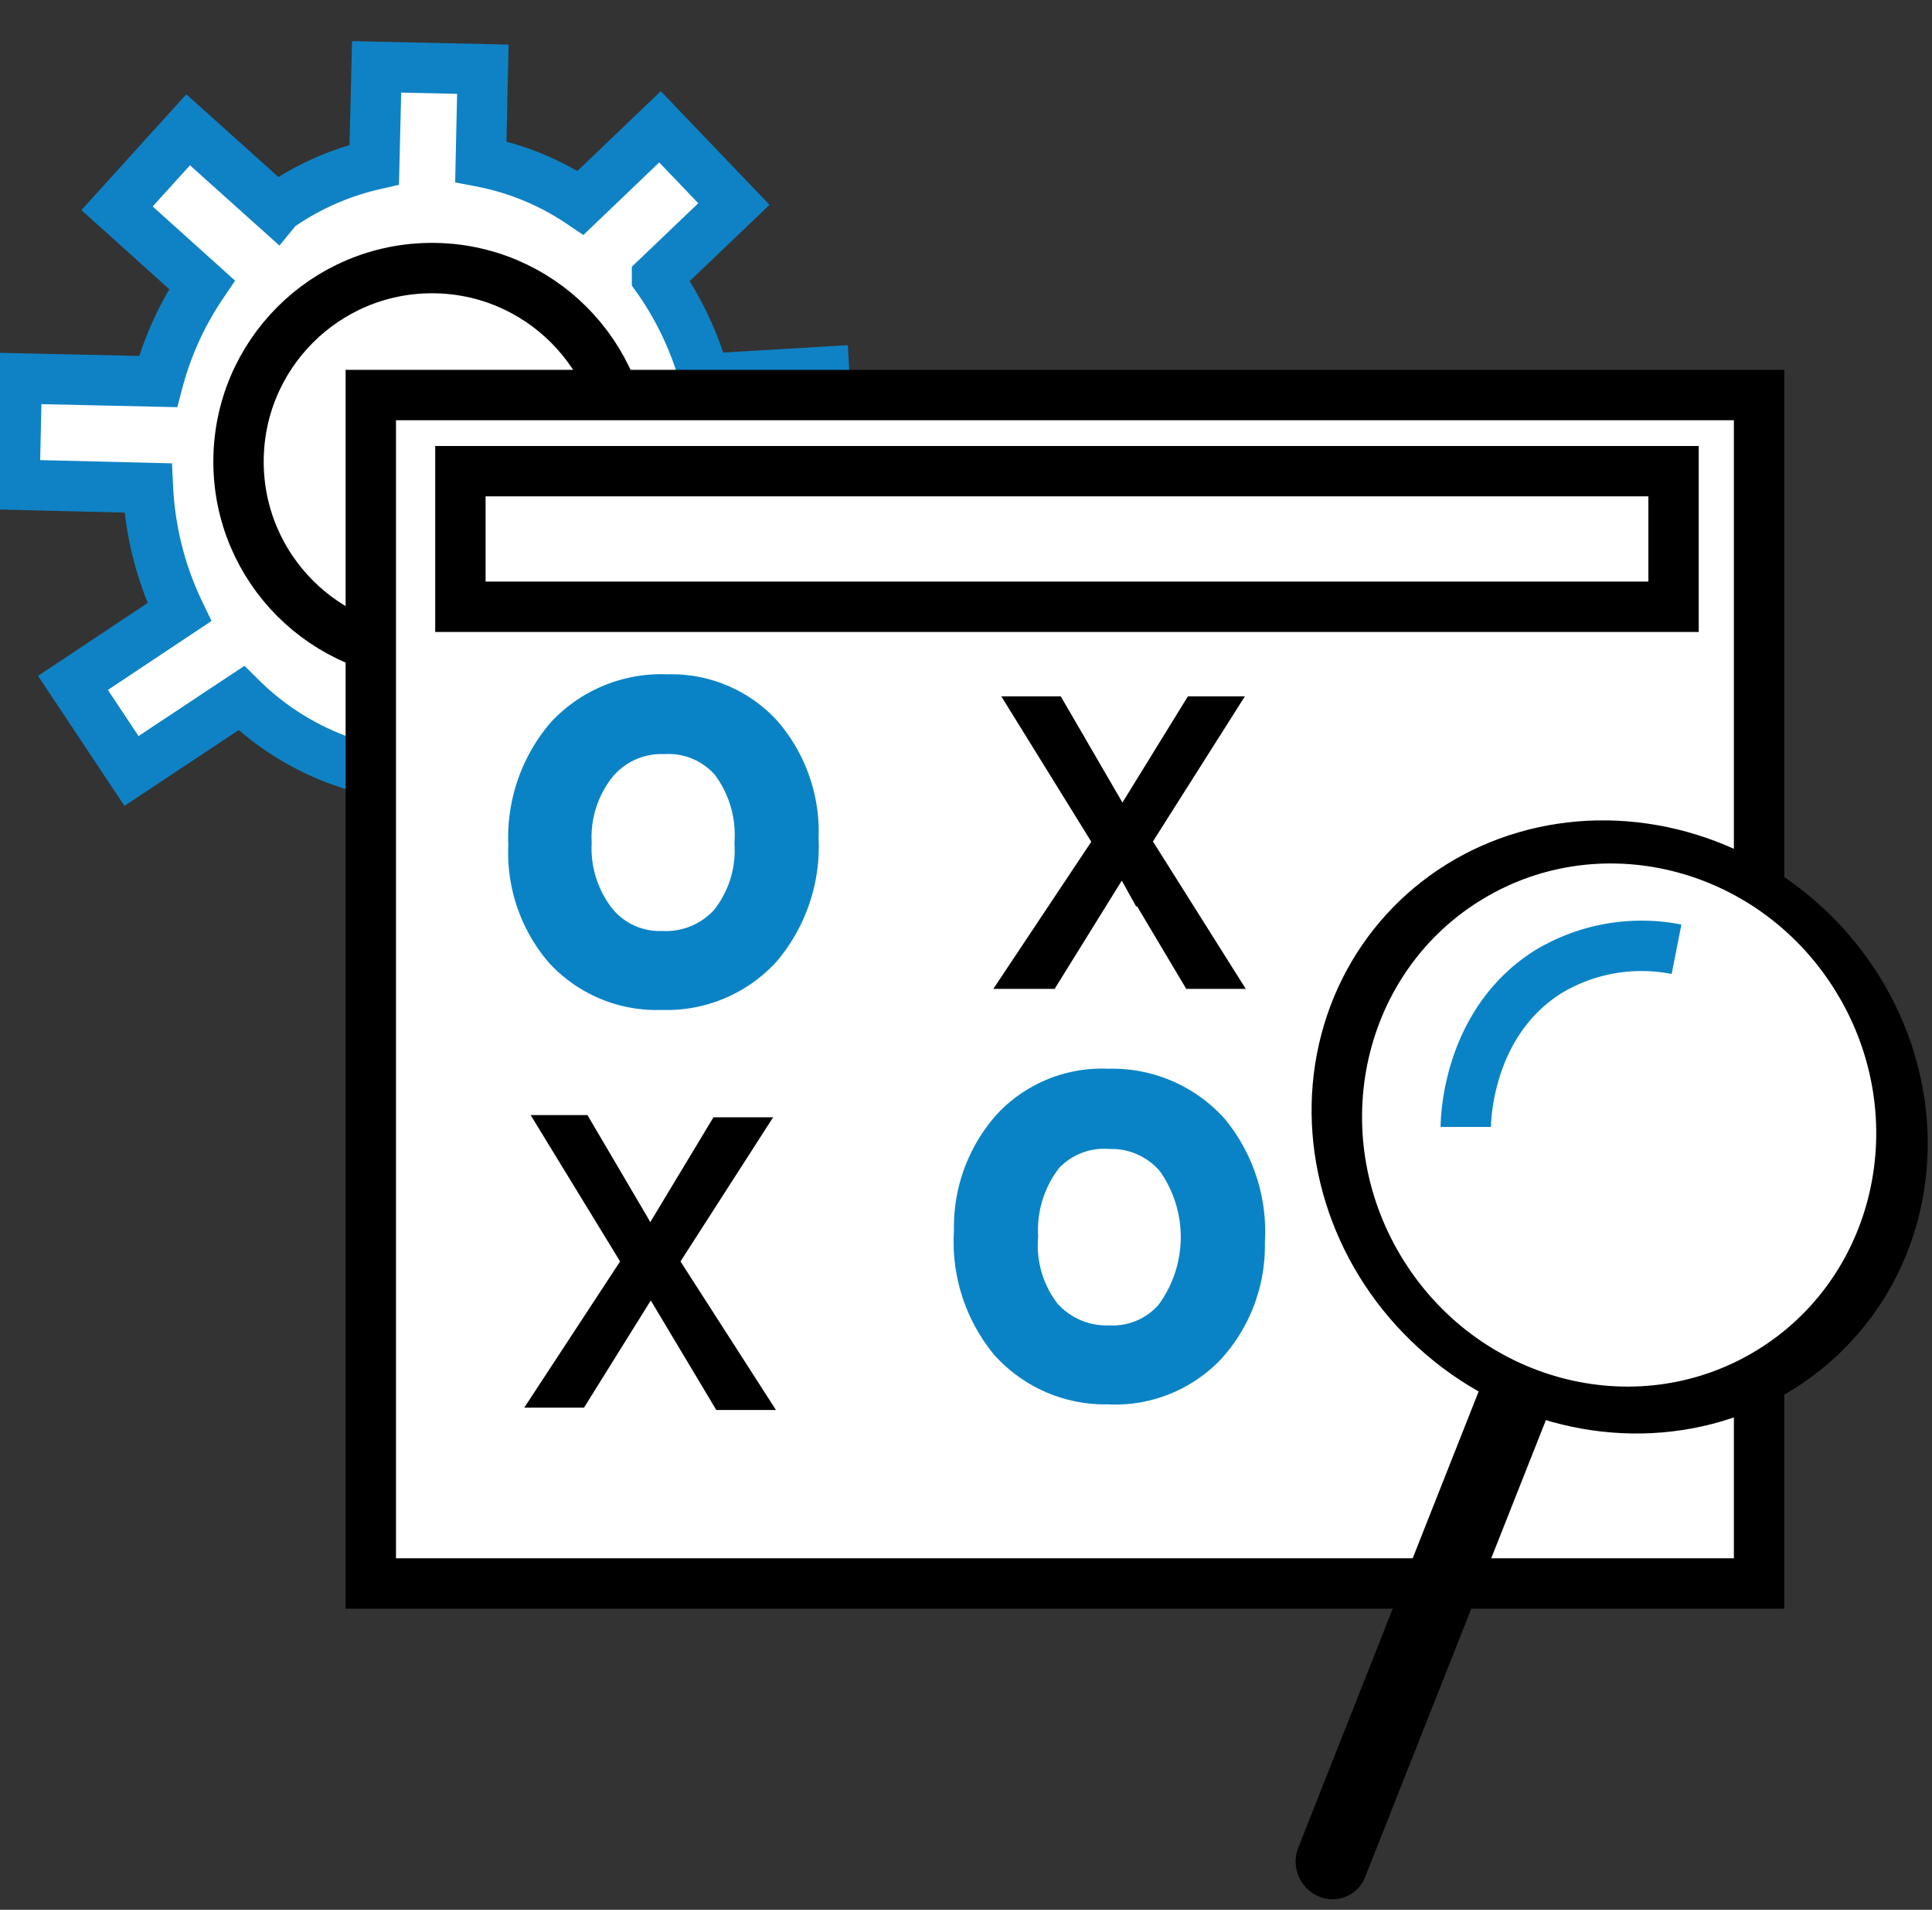
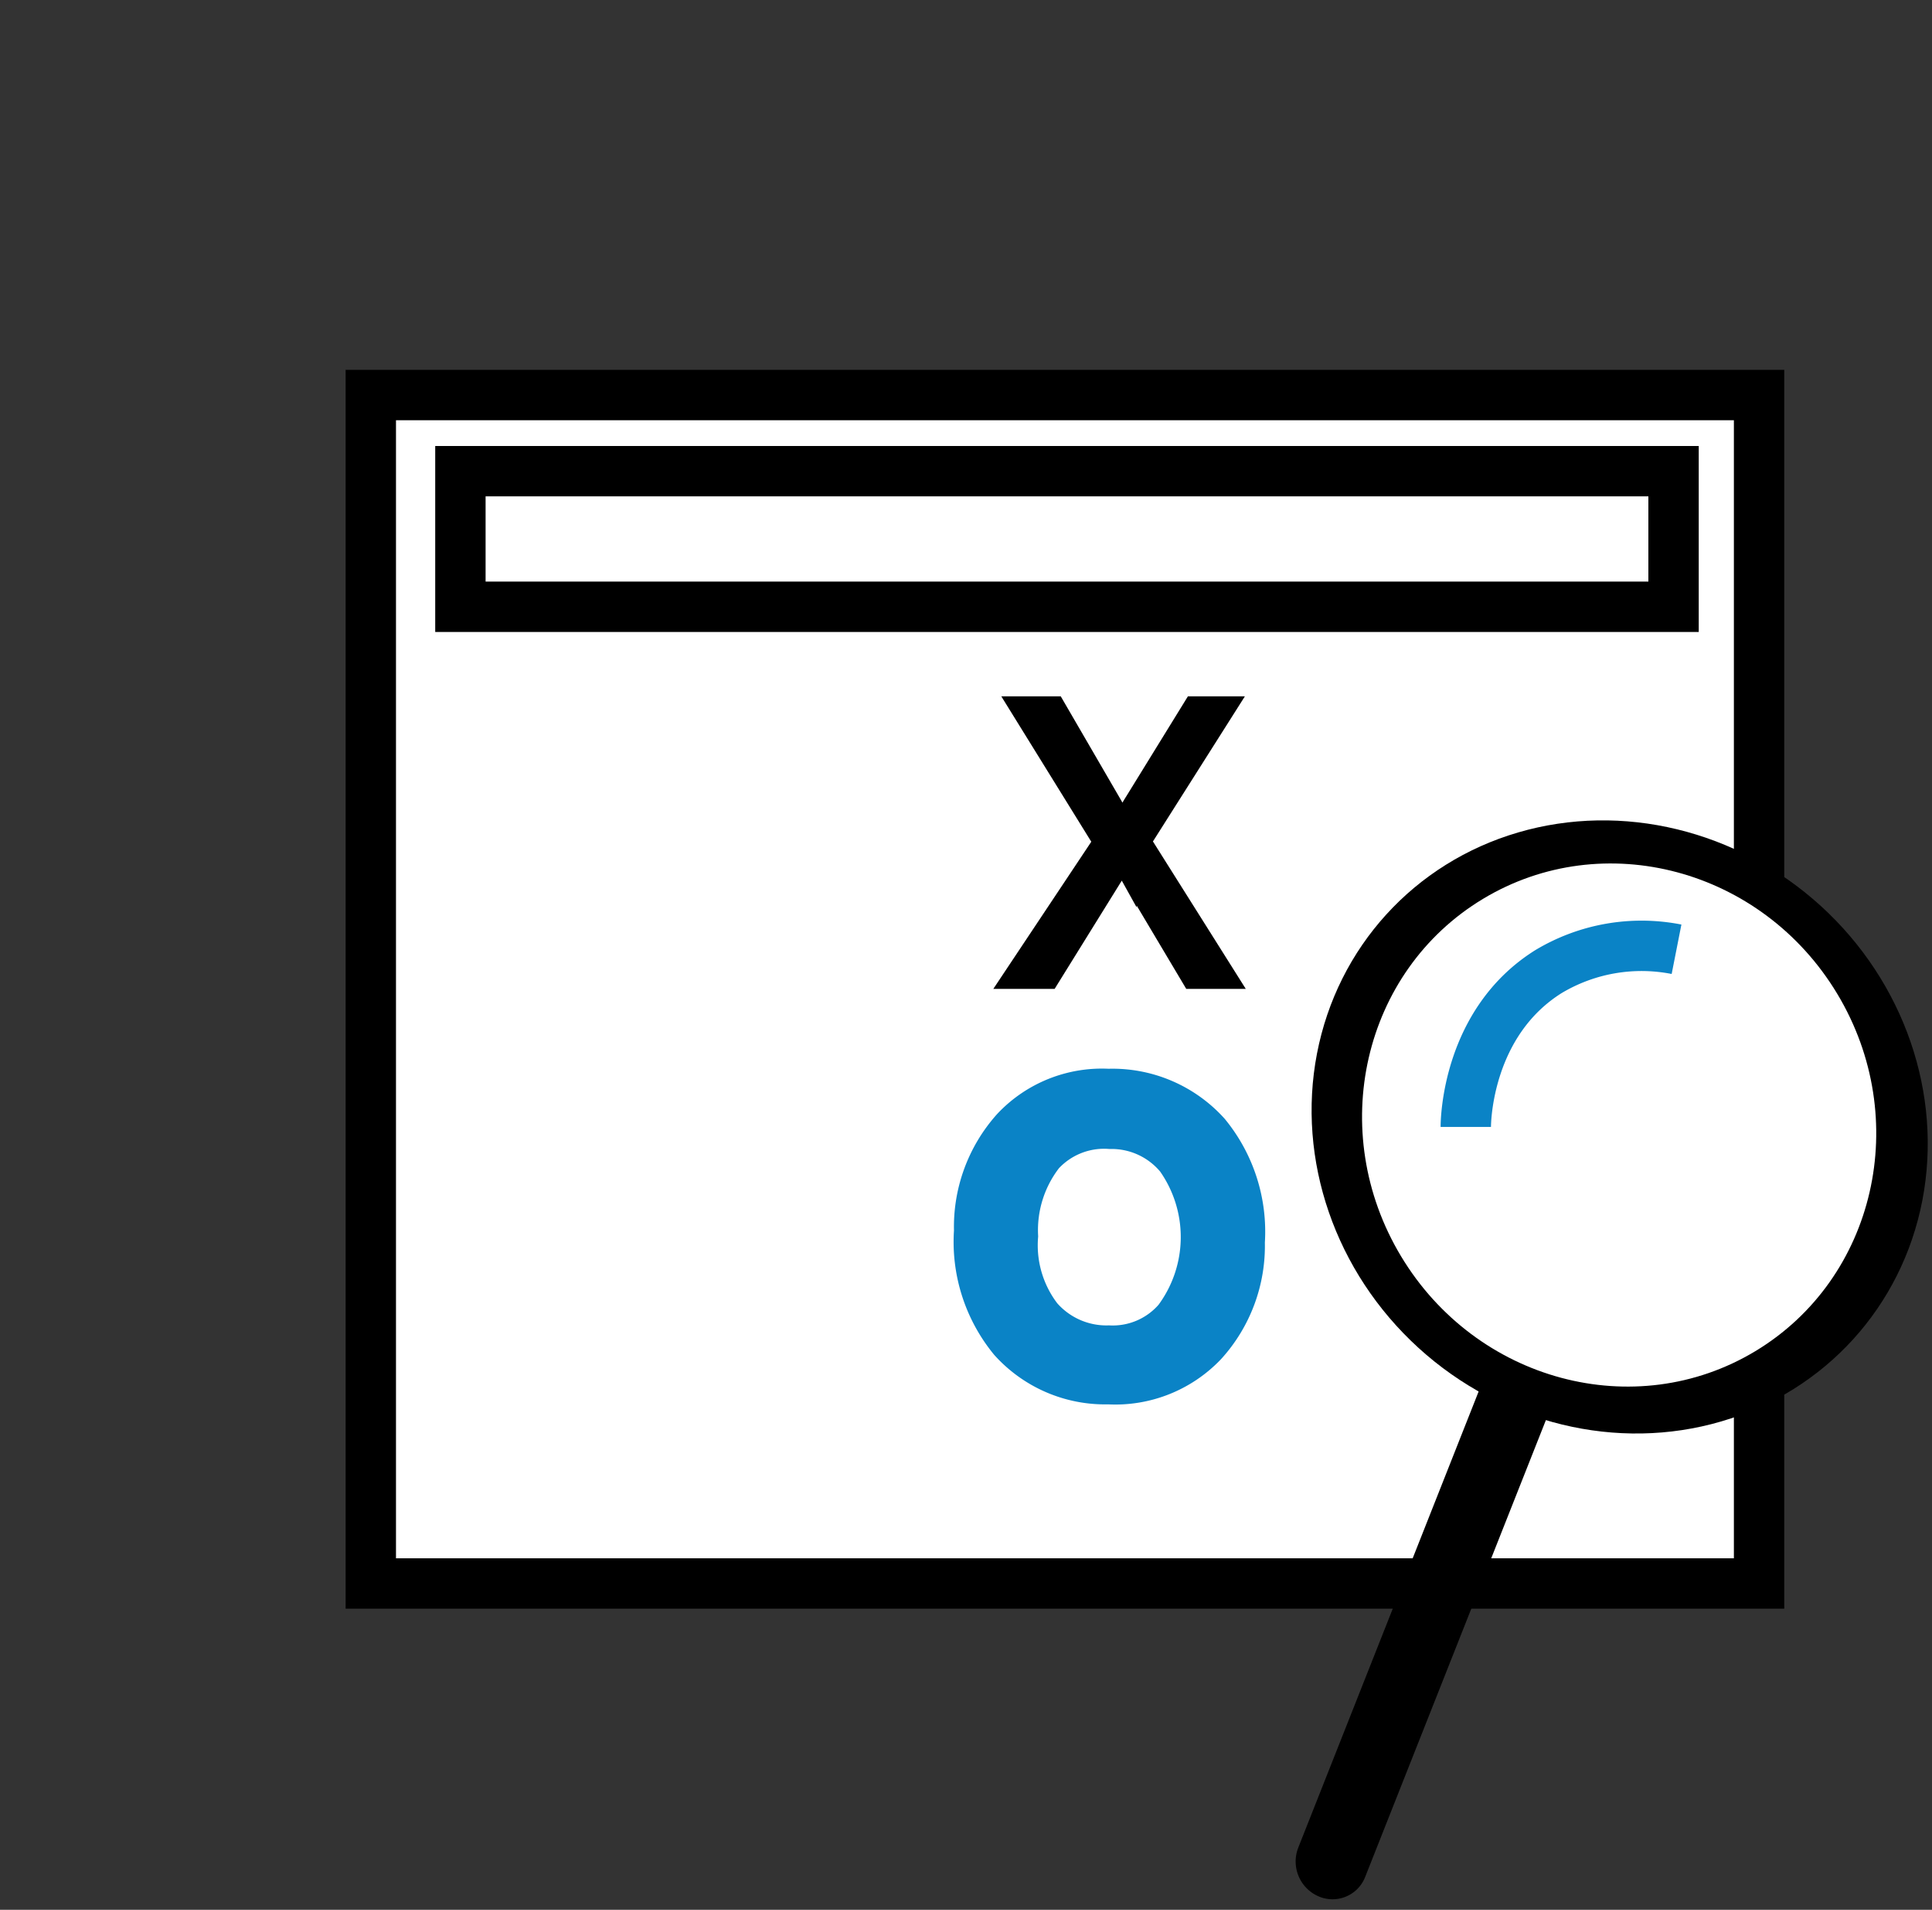
<svg xmlns="http://www.w3.org/2000/svg" id="Layer_1" data-name="Layer 1" viewBox="0 0 123.12 121.68">
  <rect x="0" y="0" width="123.12" height="121.68" fill="#333333" stroke="none" />
  <defs>
    <style>.cls-1,.cls-2,.cls-3{fill:#fff;}.cls-1{stroke:#0f82c5;}.cls-1,.cls-2,.cls-5{stroke-linecap:round;}.cls-1,.cls-2,.cls-4,.cls-5,.cls-6{stroke-miterlimit:10;}.cls-1,.cls-2,.cls-4,.cls-5{stroke-width:3.21px;}.cls-2,.cls-6{stroke:#000;}.cls-4{fill:none;}.cls-4,.cls-5{stroke:#0a83c6;}.cls-5{fill:#0a83c6;}.cls-6{stroke-width:1.07px;}</style>
  </defs>
  <title>UI UX design workflow</title>
-   <path class="cls-1" d="M43.18,39.66l6.38,5.1-4.22,5.29L39,45a17.72,17.72,0,0,1-6.84,3.84l-.1,0,.46,7.91-6.76.39-.46-7.79a17.37,17.37,0,0,1-9.92-4.87l-7,4.64L4.65,43.51,11.43,39h0a20.59,20.59,0,0,1-2-7.91L.92,30.88l.15-6.77,9,.2a20.24,20.24,0,0,1,2.8-6.17L7.46,13.27l4.53-5,5.64,5.06.09-.11h0a17.37,17.37,0,0,1,6.13-2.73L24,4.26l6.77.15-.13,5.89A17.12,17.12,0,0,1,37,12.92l5.06-4.84L46.77,13l-4.9,4.68a20.44,20.44,0,0,1,3.05,6.46l7.6-.45.4,6.76-7.3.43a21,21,0,0,1-2.26,8.47Z" />
-   <circle class="cls-2" cx="27.53" cy="29.41" r="12.33" />
  <rect class="cls-2" x="23.63" y="25.17" width="88.47" height="75.72" />
  <rect class="cls-2" x="29.34" y="30.02" width="77.31" height="8.64" />
  <path d="M84,120.81h0a2.42,2.42,0,0,1-1.27-3.08L98.53,77.78l4.27,1.87L87,119.58A2.23,2.23,0,0,1,84,120.81Z" />
  <ellipse cx="103.22" cy="71.79" rx="19.04" ry="20.11" transform="translate(-19.35 99.83) rotate(-47.7)" />
  <ellipse class="cls-3" cx="103.18" cy="71.69" rx="16.22" ry="16.82" transform="translate(-22.19 63.48) rotate(-31.05)" />
  <path class="cls-4" d="M93.41,71.8c0-.42.1-6.65,5.26-9.89a11.53,11.53,0,0,1,8.17-1.43" />
-   <path class="cls-5" d="M42.18,62.74a7.7,7.7,0,0,1-6-2.47A9.13,9.13,0,0,1,34,53.86a9.66,9.66,0,0,1,2.29-6.76,8,8,0,0,1,6.24-2.53A7.52,7.52,0,0,1,48.34,47a9.16,9.16,0,0,1,2.22,6.4,9.73,9.73,0,0,1-2.28,6.81A7.86,7.86,0,0,1,42.18,62.74Zm.15-16.3a5.66,5.66,0,0,0-4.5,2,7.76,7.76,0,0,0-1.73,5.25,7.83,7.83,0,0,0,1.69,5.23,5.48,5.48,0,0,0,4.39,2A5.76,5.76,0,0,0,46.74,59a7.72,7.72,0,0,0,1.67-5.28,8,8,0,0,0-1.62-5.38A5.54,5.54,0,0,0,42.33,46.44Z" />
  <path class="cls-6" d="M78.42,62.47H75.9l-4-6.72a6.2,6.2,0,0,1-.4-.87h0q-.12.27-.42.87l-4.17,6.72H64.3l5.88-8.83L64.77,44.9h2.52l3.59,6.18a11.8,11.8,0,0,1,.63,1.22h0A14.21,14.21,0,0,1,72.24,51L76,44.9h2.36l-5.52,8.71Z" />
  <path class="cls-5" d="M64.57,85.27a9.71,9.71,0,0,1-2.17-6.84,9.15,9.15,0,0,1,2.33-6.37,7.54,7.54,0,0,1,5.9-2.36,8,8,0,0,1,6.2,2.63A9.7,9.7,0,0,1,79,79.13a9.11,9.11,0,0,1-2.36,6.37,7.69,7.69,0,0,1-6,2.37A7.88,7.88,0,0,1,64.57,85.27Zm1.69-11.88a8.09,8.09,0,0,0-1.71,5.36,7.72,7.72,0,0,0,1.58,5.3,5.79,5.79,0,0,0,4.53,2,5.49,5.49,0,0,0,4.42-1.91,8.89,8.89,0,0,0,.13-10.47,5.65,5.65,0,0,0-4.46-2.07A5.56,5.56,0,0,0,66.26,73.39Z" />
-   <path class="cls-6" d="M40.15,80.38l-5.38-8.8,2.36,0,3.64,6.19a13.09,13.09,0,0,1,.66,1.28h0a11.9,11.9,0,0,1,.65-1.21l3.69-6.12,2.52,0-5.56,8.65,5.74,8.93-2.52,0-4.06-6.79c-.19-.4-.32-.69-.4-.88h0a6.31,6.31,0,0,1-.42.86l-4.15,6.66-2.52,0Z" />
</svg>